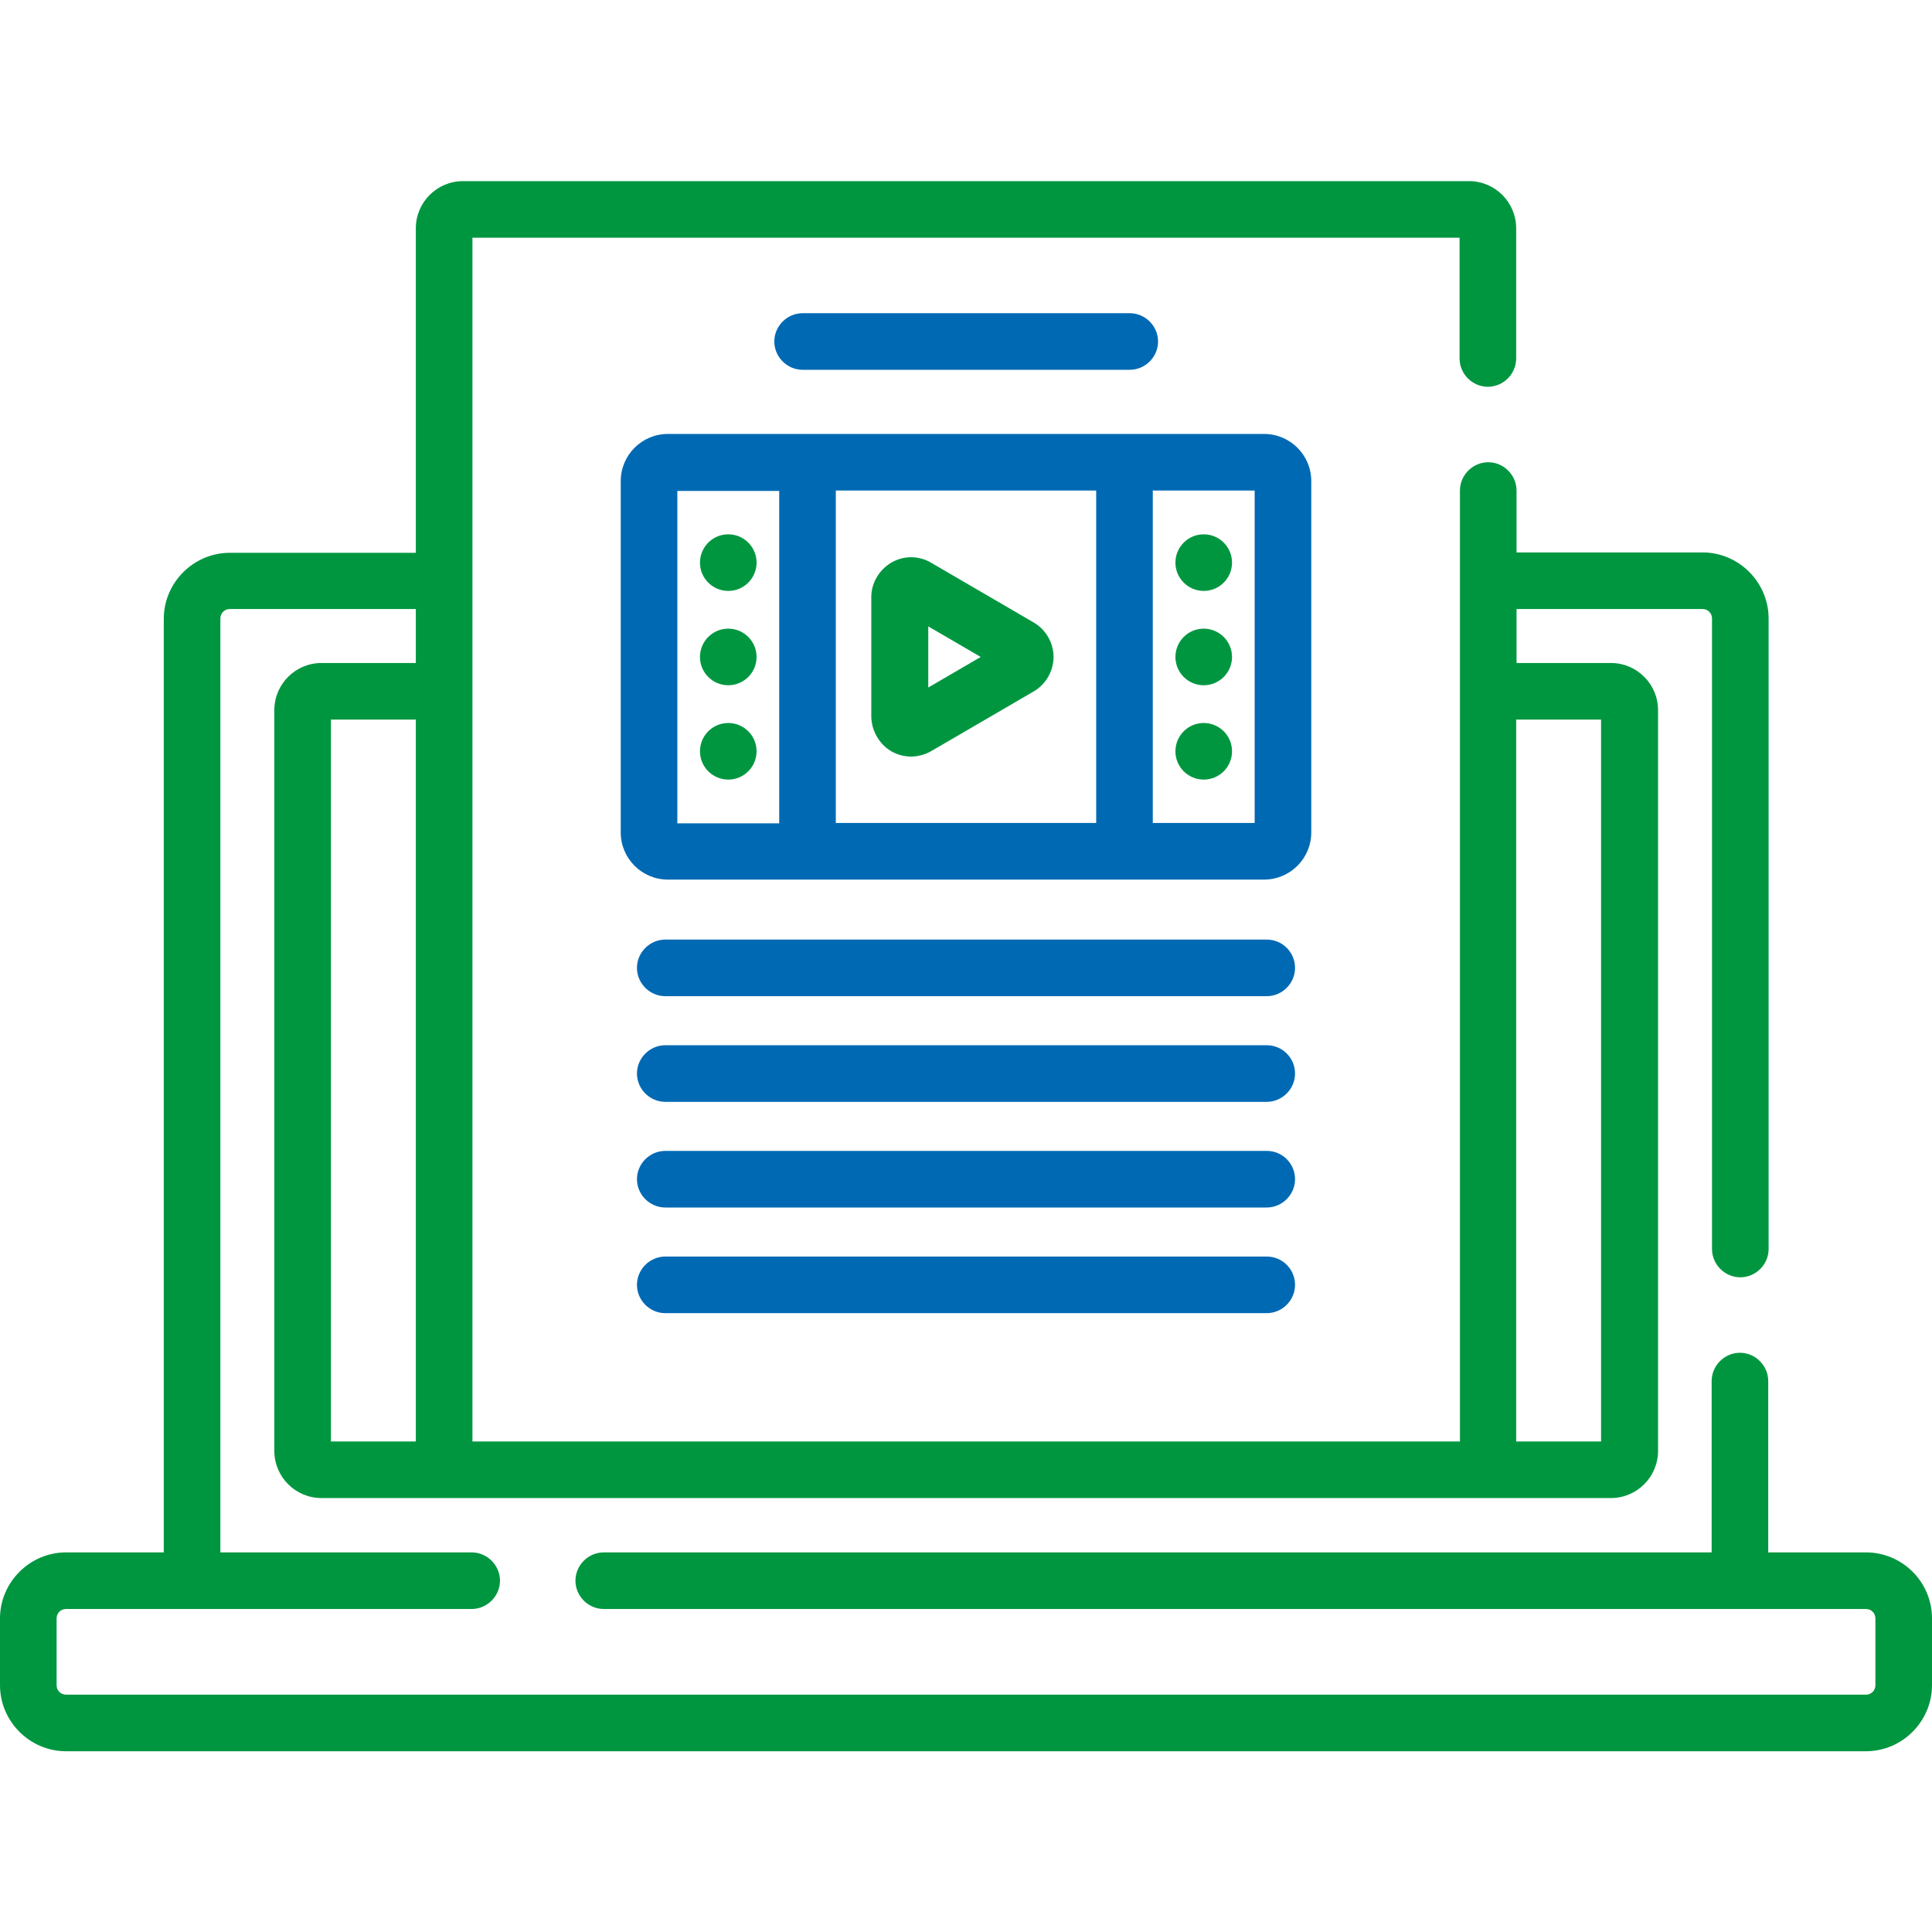
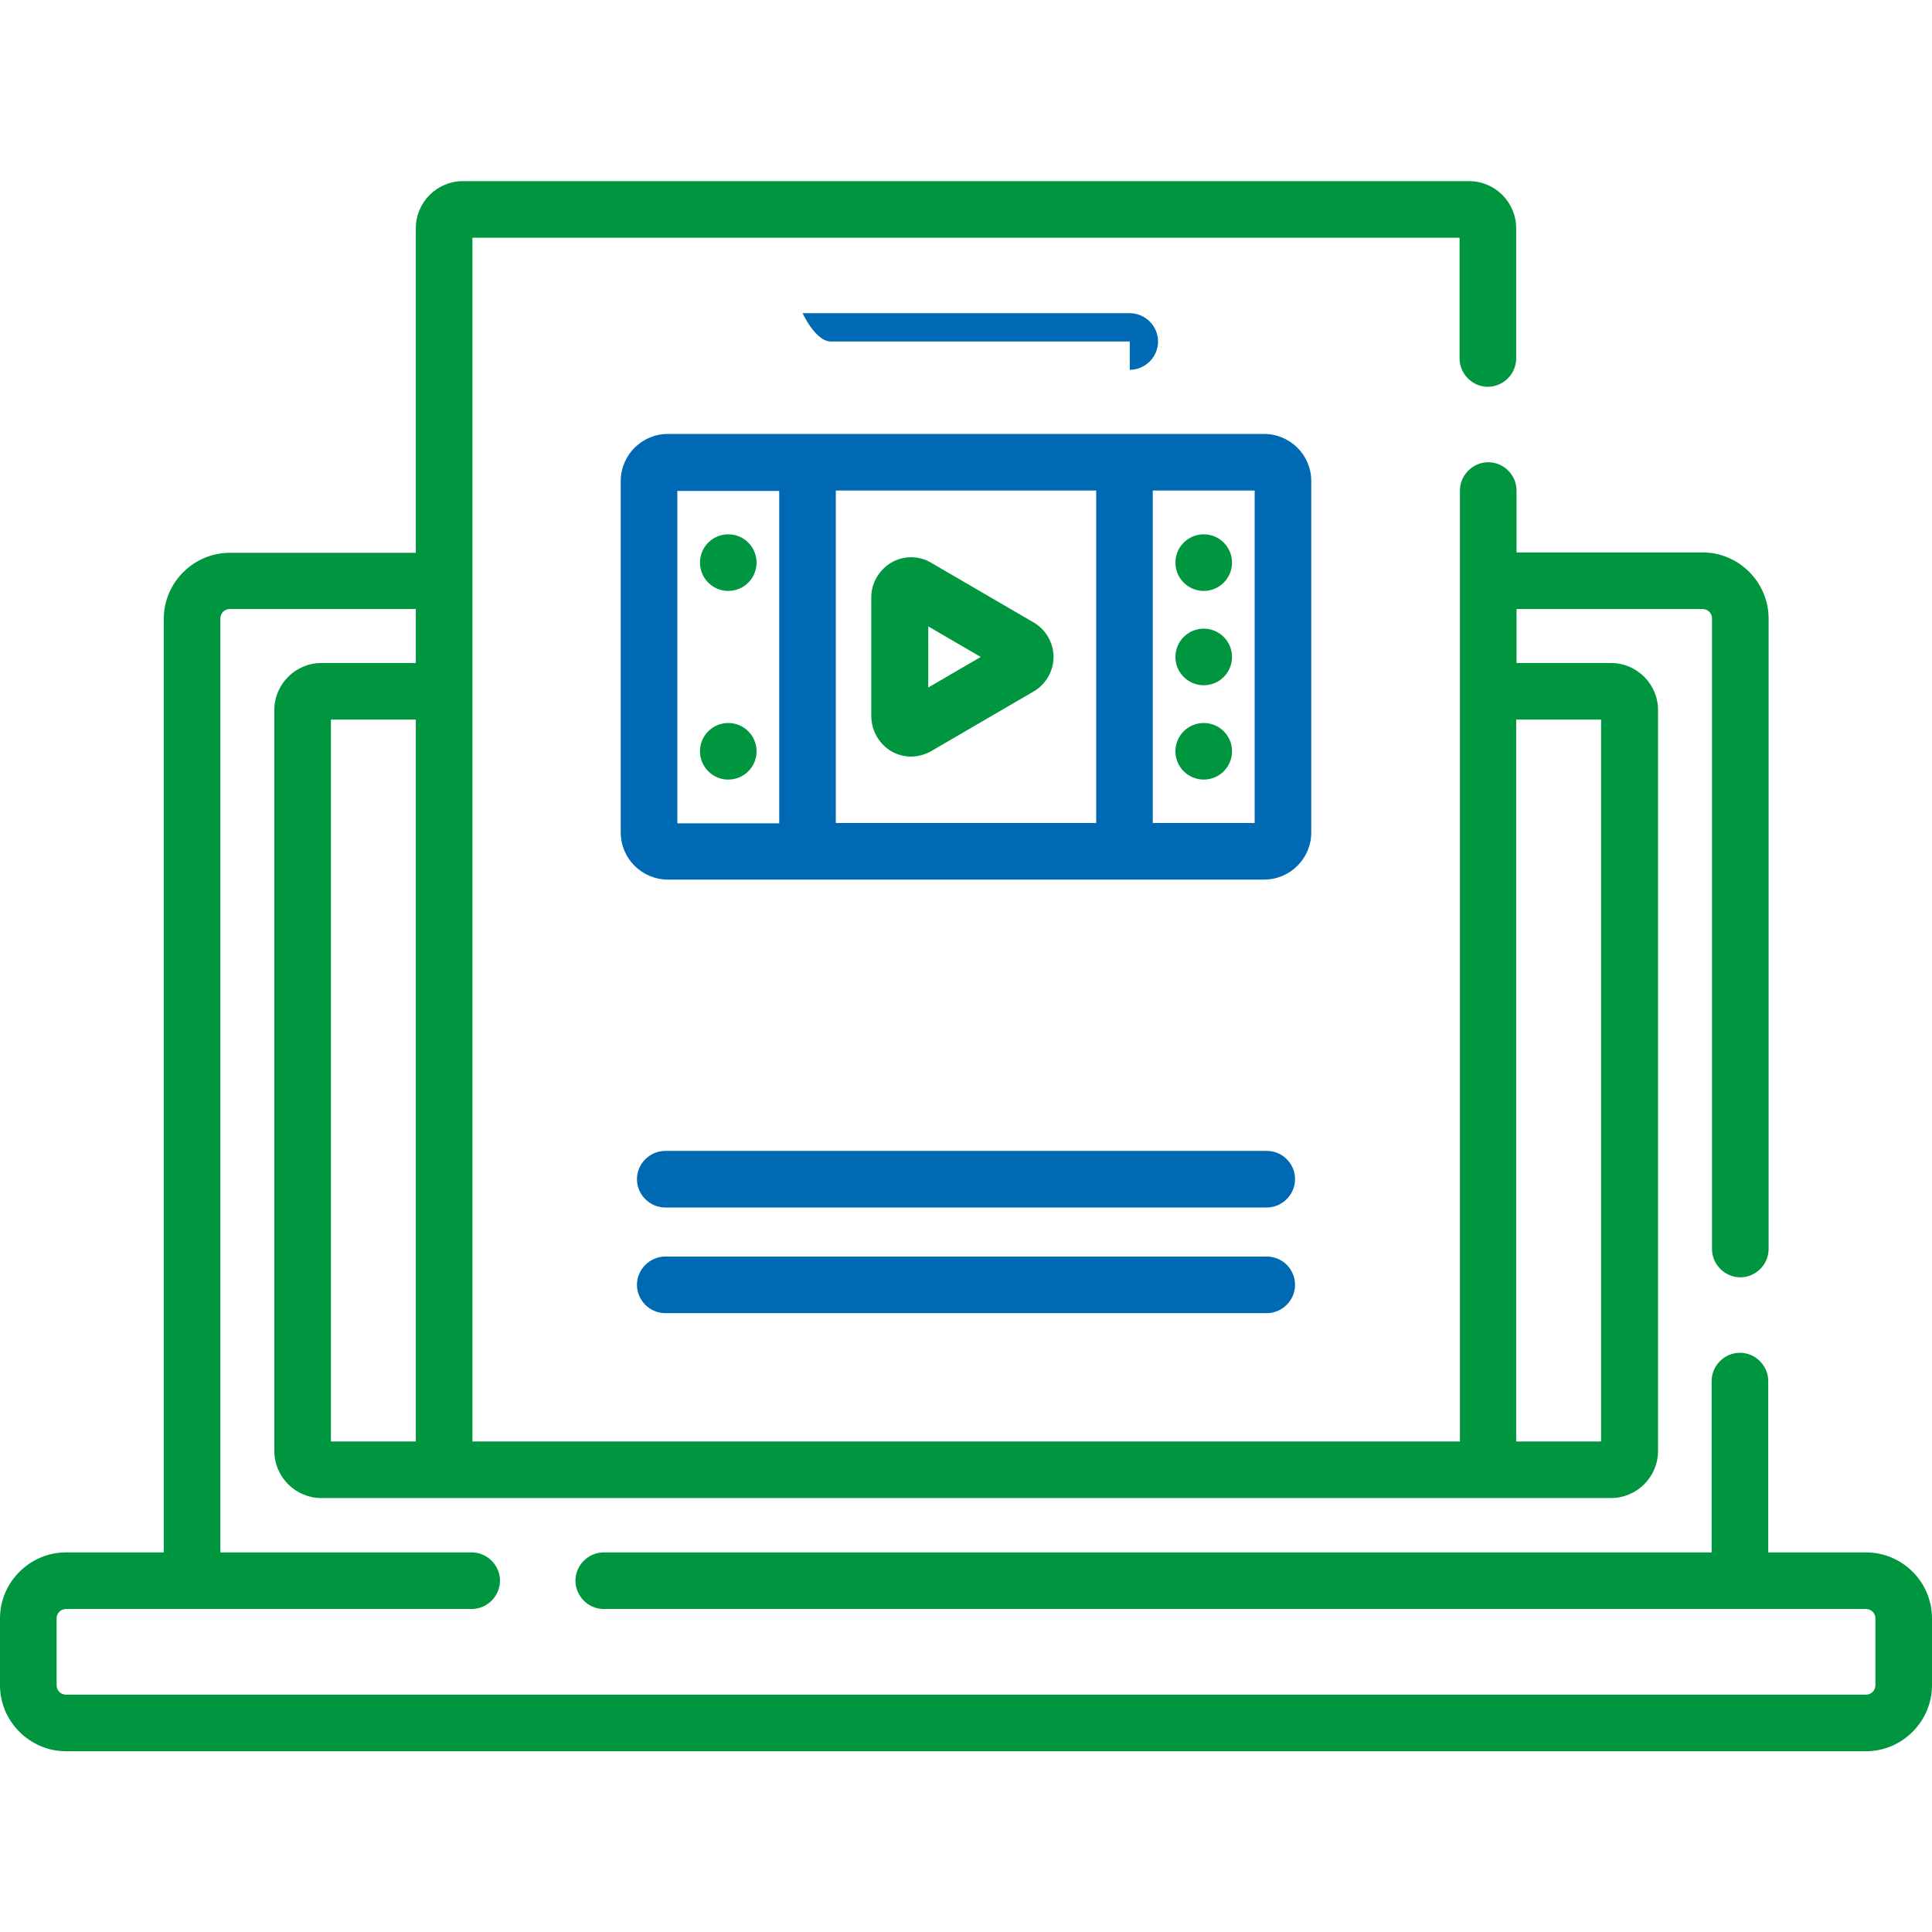
<svg xmlns="http://www.w3.org/2000/svg" version="1.1" id="Capa_1" x="0px" y="0px" viewBox="0 0 512 512" style="enable-background:new 0 0 512 512;" xml:space="preserve">
  <style type="text/css"> .st0{fill:#009640;} .st1{fill:#0069B4;} </style>
  <g>
    <g>
      <path class="st0" d="M494.5,411.4h-25.9V366c0-4.1-3.4-7.5-7.5-7.5s-7.5,3.4-7.5,7.5v45.4H160c-4.1,0-7.5,3.4-7.5,7.5 s3.4,7.5,7.5,7.5h334.5c1.4,0,2.5,1.1,2.5,2.5v17.7c0,1.4-1.1,2.5-2.5,2.5h-477c-1.4,0-2.5-1.1-2.5-2.5v-17.7 c0-1.4,1.1-2.5,2.5-2.5H125c4.1,0,7.5-3.4,7.5-7.5s-3.4-7.5-7.5-7.5H58.4V163.9c0-1.4,1.1-2.5,2.5-2.5h49.3v14.3h-25 c-6.9,0-12.5,5.6-12.5,12.5v196.3c0,6.9,5.6,12.5,12.5,12.5h341.7c6.9,0,12.5-5.6,12.5-12.5V188.2c0-6.9-5.6-12.5-12.5-12.5h-25 v-14.3h49.3c1.4,0,2.5,1.1,2.5,2.5V331c0,4.1,3.4,7.5,7.5,7.5s7.5-3.4,7.5-7.5V163.9c0-9.6-7.9-17.5-17.5-17.5h-49.3V130 c0-4.1-3.4-7.5-7.5-7.5s-7.5,3.4-7.5,7.5v252H125.2V63h261.6v32c0,4.1,3.4,7.5,7.5,7.5s7.5-3.4,7.5-7.5V60.5 c0-6.9-5.6-12.5-12.5-12.5H122.7c-6.9,0-12.5,5.6-12.5,12.5v86H60.9c-9.6,0-17.5,7.9-17.5,17.5v247.4H17.5 c-9.6,0-17.5,7.9-17.5,17.5v17.7c0,9.6,7.9,17.5,17.5,17.5h477c9.6,0,17.5-7.9,17.5-17.5v-17.7C512,419.2,504.1,411.4,494.5,411.4 z M110.2,382H87.7V190.7h22.5V382z M424.3,190.7V382h-22.5V190.7H424.3z" />
-       <path class="st1" d="M299.4,98c4.1,0,7.5-3.4,7.5-7.5s-3.4-7.5-7.5-7.5h-86.7c-4.1,0-7.5,3.4-7.5,7.5s3.4,7.5,7.5,7.5H299.4z" />
-       <path class="st1" d="M335.7,249H176.3c-4.1,0-7.5,3.4-7.5,7.5c0,4.1,3.4,7.5,7.5,7.5h159.4c4.1,0,7.5-3.4,7.5-7.5 C343.2,252.4,339.9,249,335.7,249z" />
-       <path class="st1" d="M335.7,277H176.3c-4.1,0-7.5,3.4-7.5,7.5s3.4,7.5,7.5,7.5h159.4c4.1,0,7.5-3.4,7.5-7.5S339.9,277,335.7,277z" />
+       <path class="st1" d="M299.4,98c4.1,0,7.5-3.4,7.5-7.5s-3.4-7.5-7.5-7.5h-86.7s3.4,7.5,7.5,7.5H299.4z" />
      <path class="st1" d="M335.7,305H176.3c-4.1,0-7.5,3.4-7.5,7.5s3.4,7.5,7.5,7.5h159.4c4.1,0,7.5-3.4,7.5-7.5S339.9,305,335.7,305z" />
      <path class="st1" d="M335.7,333H176.3c-4.1,0-7.5,3.4-7.5,7.5s3.4,7.5,7.5,7.5h159.4c4.1,0,7.5-3.4,7.5-7.5S339.9,333,335.7,333z" />
      <path class="st1" d="M347.5,220.6v-93.1c0-6.9-5.6-12.5-12.5-12.5H177c-6.9,0-12.5,5.6-12.5,12.5v93.1c0,6.9,5.6,12.5,12.5,12.5 h158C341.9,233.1,347.5,227.5,347.5,220.6z M290.5,218.1h-69V130h69V218.1z M179.5,130.1h27v88.1h-27V130.1z M332.5,218.1h-27V130 h27V218.1z" />
      <path class="st0" d="M236.2,199.1c1.6,0.9,3.4,1.4,5.2,1.4s3.7-0.5,5.3-1.4l27.3-15.9c3.2-1.9,5.2-5.4,5.2-9.1s-2-7.2-5.2-9.1 l-27.3-15.9c-3.2-1.9-7.3-1.9-10.5,0s-5.3,5.4-5.3,9.1V190C231,193.7,233,197.2,236.2,199.1L236.2,199.1z M246,166l13.9,8.1 l-13.9,8.1V166z" />
      <circle class="st0" cx="193" cy="149.1" r="7.5" />
-       <circle class="st0" cx="193" cy="174.1" r="7.5" />
      <circle class="st0" cx="193" cy="199.1" r="7.5" />
      <circle class="st0" cx="319" cy="149.1" r="7.5" />
      <circle class="st0" cx="319" cy="174.1" r="7.5" />
      <circle class="st0" cx="319" cy="199.1" r="7.5" />
    </g>
  </g>
</svg>